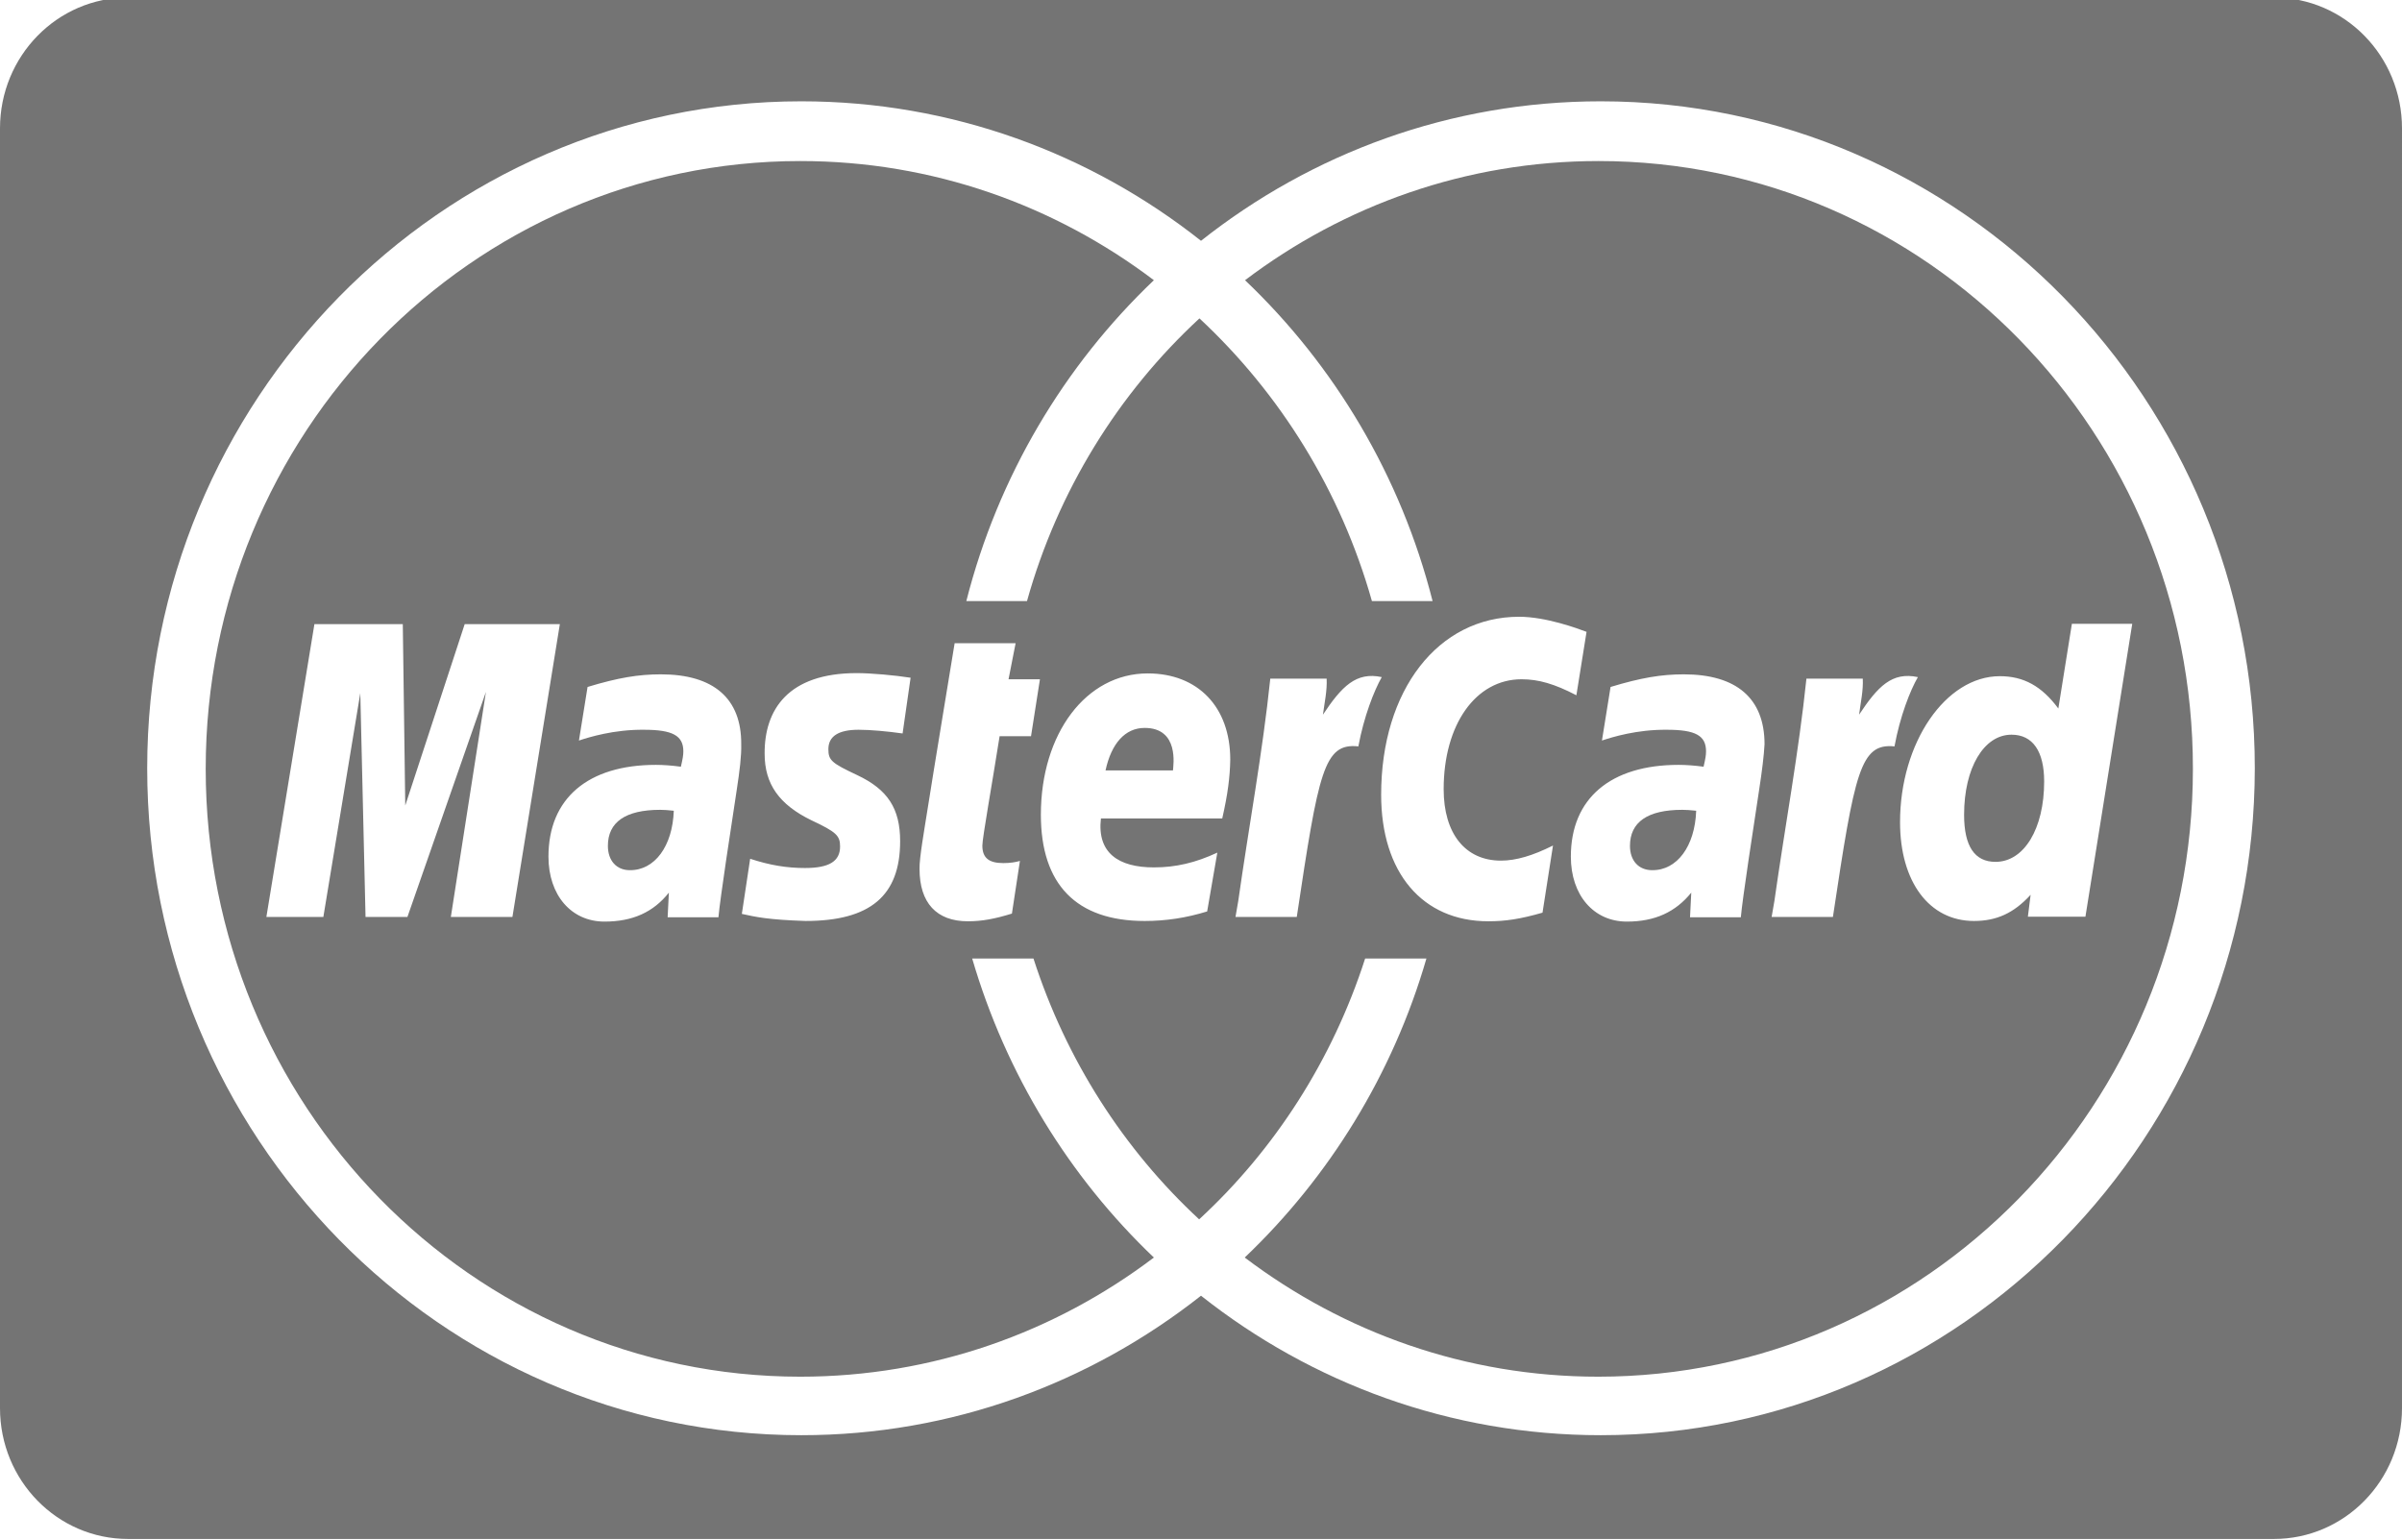
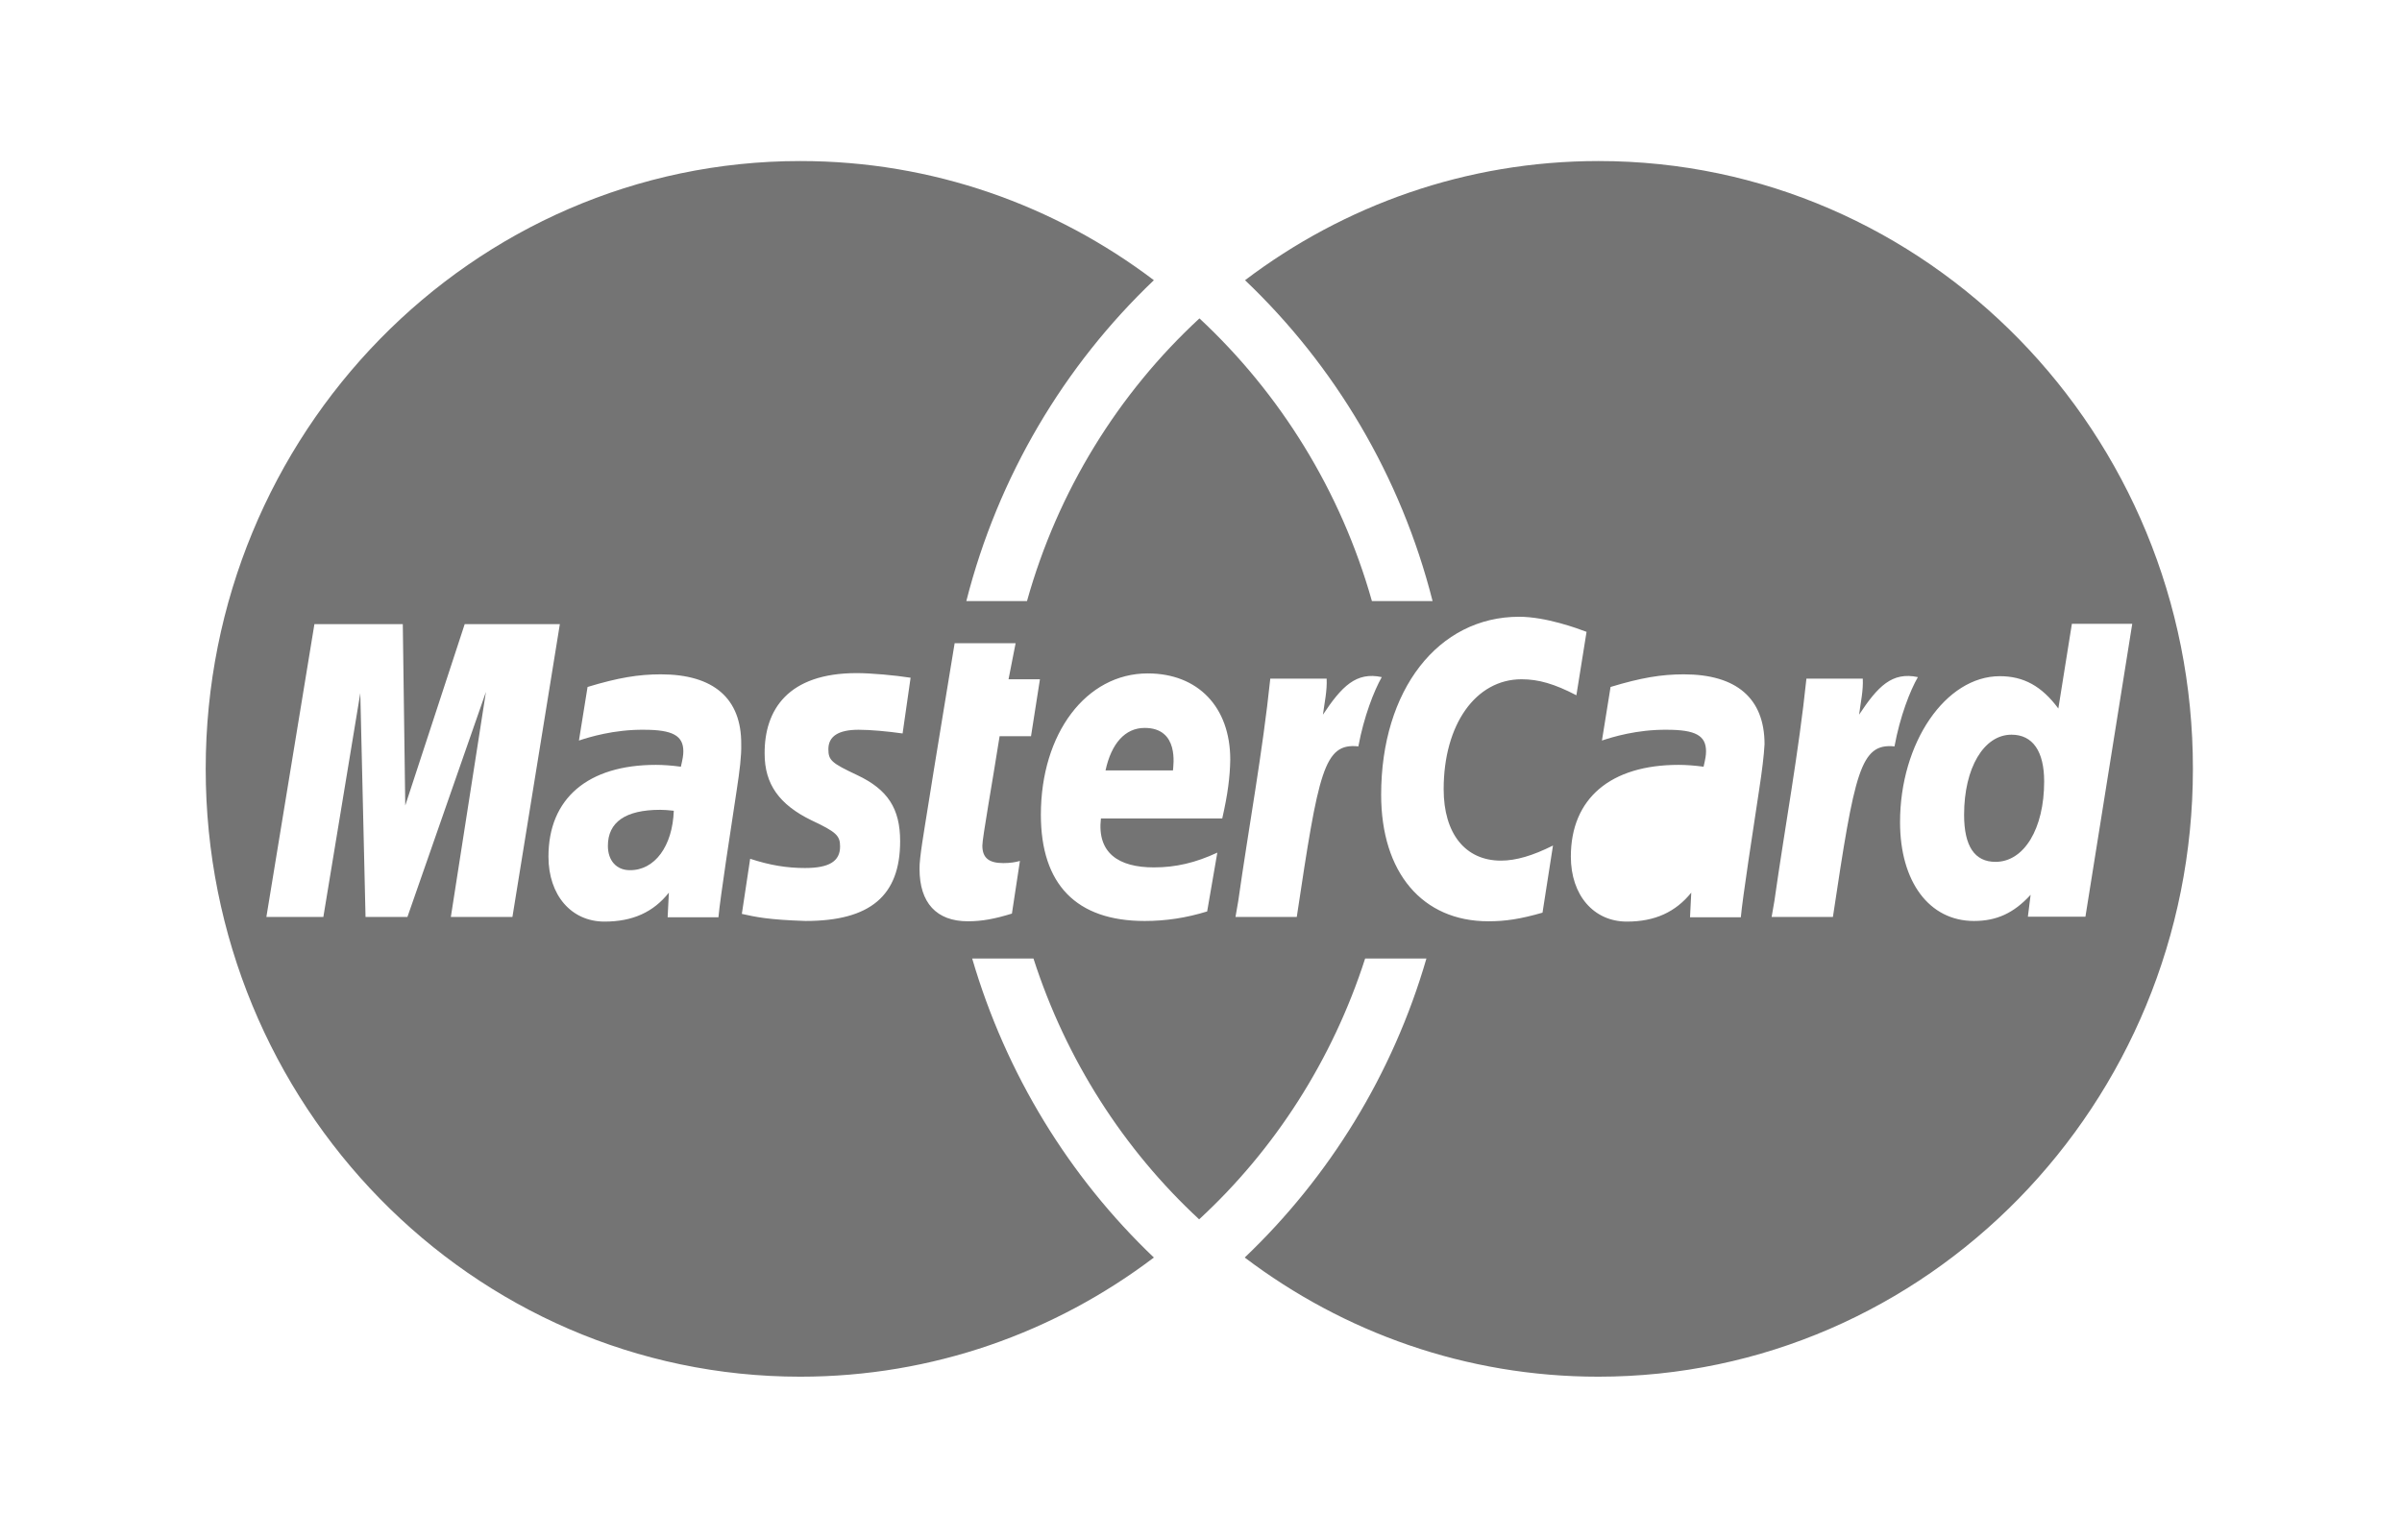
<svg xmlns="http://www.w3.org/2000/svg" version="1.1" id="Слой_1" x="0px" y="0px" viewBox="0 0 780 500" enable-background="new 0 0 780 500" xml:space="preserve">
-   <path fill="#747474" d="M738.4-0.8H41.6C18.6-0.8,0,18.2,0,41.7v415.6c0,23.5,18.6,42.5,41.6,42.5h696.8c23,0,41.6-19,41.6-42.5  V41.7C780,18.2,761.4-0.8,738.4-0.8z M519.8,466.1c-48.8,0-93.9-16.9-129.8-45.3c-35.9,28.3-80.9,45.3-129.8,45.3  c-117.1,0-212.4-97.2-212.4-216.6c0-119.4,95.3-216.6,212.4-216.6c48.8,0,93.9,16.9,129.8,45.3c35.9-28.4,80.9-45.3,129.8-45.3  c117.1,0,212.4,97.1,212.4,216.6C732.1,368.9,636.9,466.1,519.8,466.1z" />
  <path fill="#747474" d="M218.8,263.3c-2.1-0.2-3-0.3-4.4-0.3c-11.3,0-17,4-17,11.7c0,4.8,2.8,7.9,7.1,7.9  C212.6,282.7,218.4,274.8,218.8,263.3z" />
-   <path fill="#747474" d="M550.8,263.3c-2.1-0.2-3-0.3-4.5-0.3c-11.3,0-17,4-17,11.7c0,4.8,2.8,7.9,7.2,7.9  C544.6,282.7,550.4,274.8,550.8,263.3L550.8,263.3z" />
  <path fill="#747474" d="M380.9,250.2c0.1-1.6,2.1-13.8-9.2-13.8c-6.3,0-10.8,5-12.7,13.8H380.9z" />
  <path fill="#747474" d="M648,279.9c9.3,0,15.8-10.8,15.8-26.1c0-9.8-3.7-15.2-10.6-15.2c-9,0-15.4,10.8-15.4,26  C637.8,274.8,641.2,279.9,648,279.9L648,279.9z" />
  <path fill="#747474" d="M519.1,52.3c-43,0-82.7,14.4-114.8,38.7c29.1,27.7,50.6,63.6,60.9,104.2h-19.7c-10.1-35.8-29.8-67.4-56-91.8  c-26.3,24.3-46,56-56,91.8h-19.7c10.3-40.5,31.8-76.5,60.9-104.2c-32.1-24.3-71.8-38.7-114.8-38.7c-106.6,0-193.1,88.4-193.1,197.4  c0,109,86.4,197.4,193.1,197.4c43,0,82.7-14.4,114.8-38.7c-27.4-26.1-48-59.5-59-97.1h19.9c10.6,32.9,29.3,62,53.8,84.7  c24.6-22.7,43.3-51.8,53.9-84.7h19.9c-10.9,37.6-31.6,71-59,97.1c32.1,24.3,71.8,38.7,114.8,38.7c106.6,0,193.1-88.4,193.1-197.4  C712.2,140.7,625.7,52.3,519.1,52.3L519.1,52.3z M146.4,297.8l11.4-73.1l-25.5,73.1h-13.6l-1.7-72.7l-12,72.7H86.5l15.6-95.1h28.7  l0.8,58.9l19.3-58.9h30.9l-15.4,95.1H146.4z M239.2,256.8c-1.7,11.2-5.4,35.2-5.9,41.1h-16.5l0.4-8c-5,6.3-11.7,9.4-20.9,9.4  c-10.8,0-18.2-8.6-18.2-21.1c0-18.9,12.8-29.8,34.9-29.8c2.3,0,5.2,0.2,8.1,0.6c0.6-2.6,0.8-3.7,0.8-5c0-5.1-3.5-7-12.8-7  c-9.7-0.1-17.8,2.4-21.1,3.5c0.2-1.3,2.8-17.4,2.8-17.4c9.9-3,16.5-4.1,23.8-4.1c17.1,0,26.2,7.8,26.1,22.7  C240.8,245.4,240.2,250.3,239.2,256.8z M293.1,238.2c-5-0.7-10.4-1.2-14.3-1.2c-6.5,0-9.8,2.1-9.8,6.3c0,3.6,1,4.5,9.3,8.4  c10,4.7,14,10.9,14,21.5c0,17.7-9.7,25.9-30.7,25.9c-12.2-0.4-16.2-1.3-20.7-2.3l2.7-17.9c6.4,2.1,11.9,3,17.8,3  c7.9,0,11.4-2.2,11.4-7c0-3.5-1.2-4.7-9.3-8.5c-10.5-5.1-15.2-11.8-15.2-21.6v0c-0.1-14.3,7.6-26.2,29.9-26.2  c4.6,0,12.4,0.7,17.5,1.5L293.1,238.2L293.1,238.2z M334.8,239.1h-10.2c-2.3,14.7-5.6,33-5.6,35.5c0,4,2.1,5.7,6.8,5.7  c2.3,0,4-0.3,5.4-0.7l-2.6,17.1c-5.5,1.7-9.7,2.5-14.3,2.5c-10.2,0-15.7-6-15.7-17c-0.1-3.4,1.5-12.4,2.8-20.6  c1.1-7.2,8.6-52.7,8.6-52.7h19.8l-2.3,11.7h10.2L334.8,239.1L334.8,239.1z M396.9,265.8h-39.4c-1.3,11.2,5.7,15.9,17.2,15.9  c7.1,0,13.5-1.5,20.6-4.8L392,296c-6.8,2.1-13.4,3.1-20.3,3.1c-22.2,0-33.7-11.9-33.7-34.5c0-26.4,14.7-45.9,34.7-45.9  c16.3,0,26.8,10.9,26.8,28C399.4,252.4,398.7,257.9,396.9,265.8L396.9,265.8z M441.1,242.4c-11.2-1.2-12.9,8.1-20,55.4h-19.9  l0.9-5.2c3.4-24,7.9-48.2,10.4-72.2h18.3c0.2,3.9-0.7,7.8-1.2,11.7c6.1-9.2,10.8-14,19.1-12.2C446.2,224.3,442.9,232.7,441.1,242.4  L441.1,242.4z M500.9,296.4c-7.3,2.1-12.1,2.8-17.6,2.8c-21.4,0-34.8-15.8-34.8-41.1c0-34,18.5-57.8,44.8-57.8  c8.7,0,19,3.8,21.9,4.9l-3.3,20.6c-7.1-3.7-12.3-5.2-17.8-5.2c-14.9,0-25.3,14.7-25.3,35.7c0,14.4,7,23.2,18.6,23.2  c4.9,0,10.3-1.6,16.9-4.9L500.9,296.4L500.9,296.4z M571.2,256.8c-1.7,11.2-5.4,35.2-5.9,41.1h-16.5l0.4-8  c-5.1,6.3-11.8,9.4-20.9,9.4c-10.8,0-18.2-8.6-18.2-21.1c0-18.9,12.9-29.8,35-29.8c2.3,0,5.2,0.2,8.1,0.6c0.6-2.6,0.8-3.7,0.8-5  c0-5.1-3.4-7-12.7-7c-9.8-0.1-17.8,2.4-21.1,3.5c0.2-1.3,2.8-17.4,2.8-17.4c9.9-3,16.5-4.1,23.8-4.1c17.1,0,26.2,7.8,26.2,22.7  C572.8,245.4,572.2,250.3,571.2,256.8L571.2,256.8z M595.2,297.8h-19.9l0.9-5.2c3.4-24,7.9-48.2,10.4-72.2h18.3  c0.2,3.9-0.7,7.8-1.2,11.7c6.1-9.2,10.7-14,19.1-12.2c-2.5,4.3-5.8,12.7-7.6,22.5C604.1,241.3,602.3,250.5,595.2,297.8L595.2,297.8z   M658.5,297.8l0.9-7.2c-5.5,6-11.1,8.5-18.4,8.5c-14.5,0-24-12.7-24-32.1c0-25.8,14.8-47.4,32.4-47.4c7.7,0,13.6,3.2,19,10.5  l4.4-27.5h19.6l-15.2,95.1H658.5L658.5,297.8z" />
</svg>